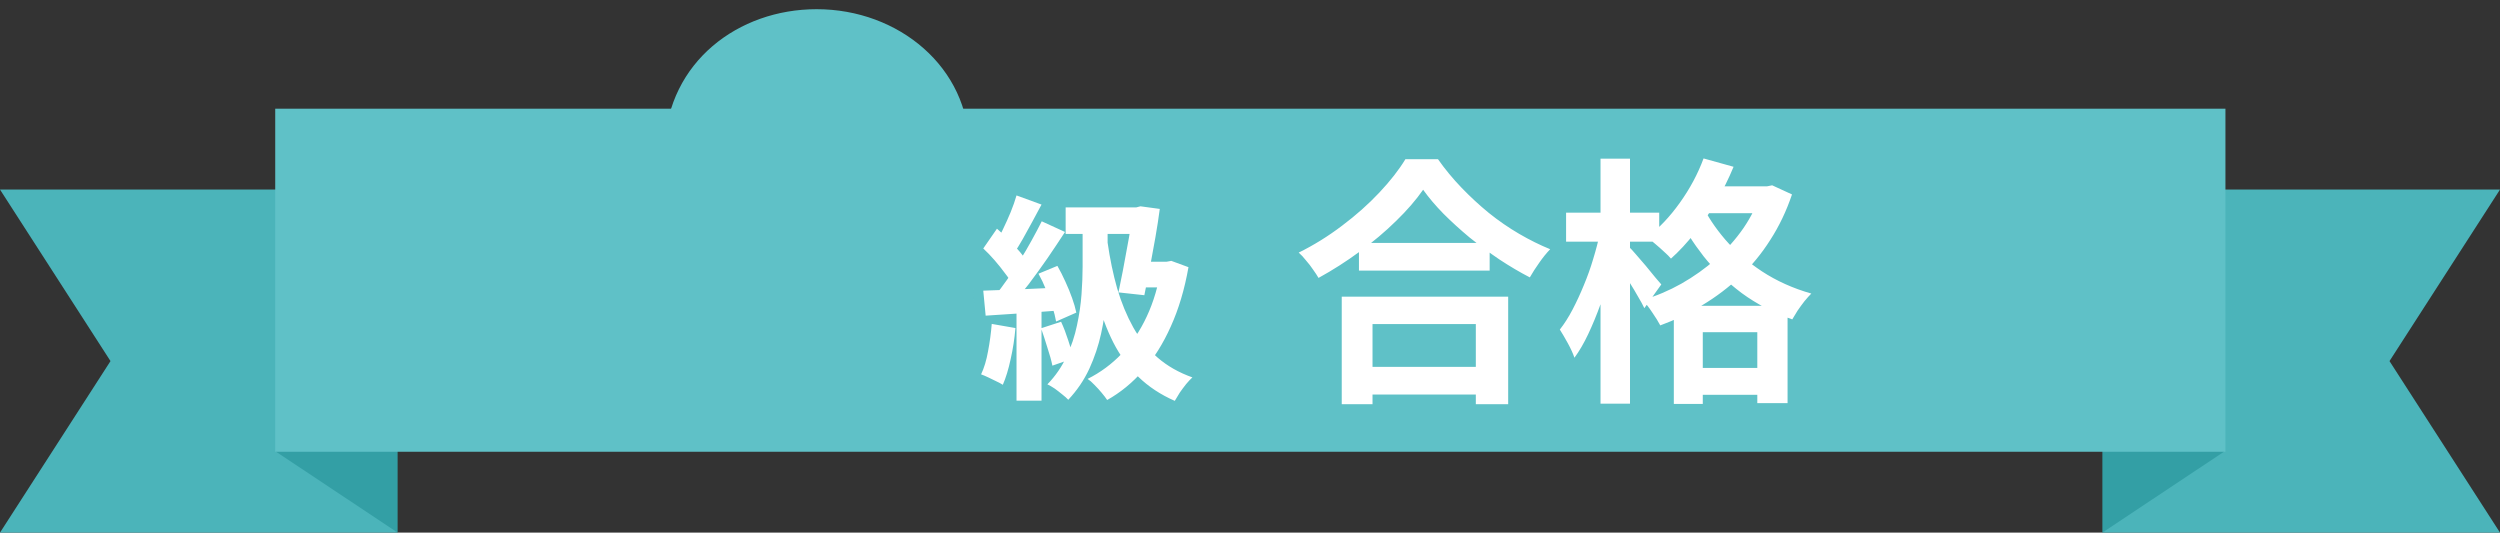
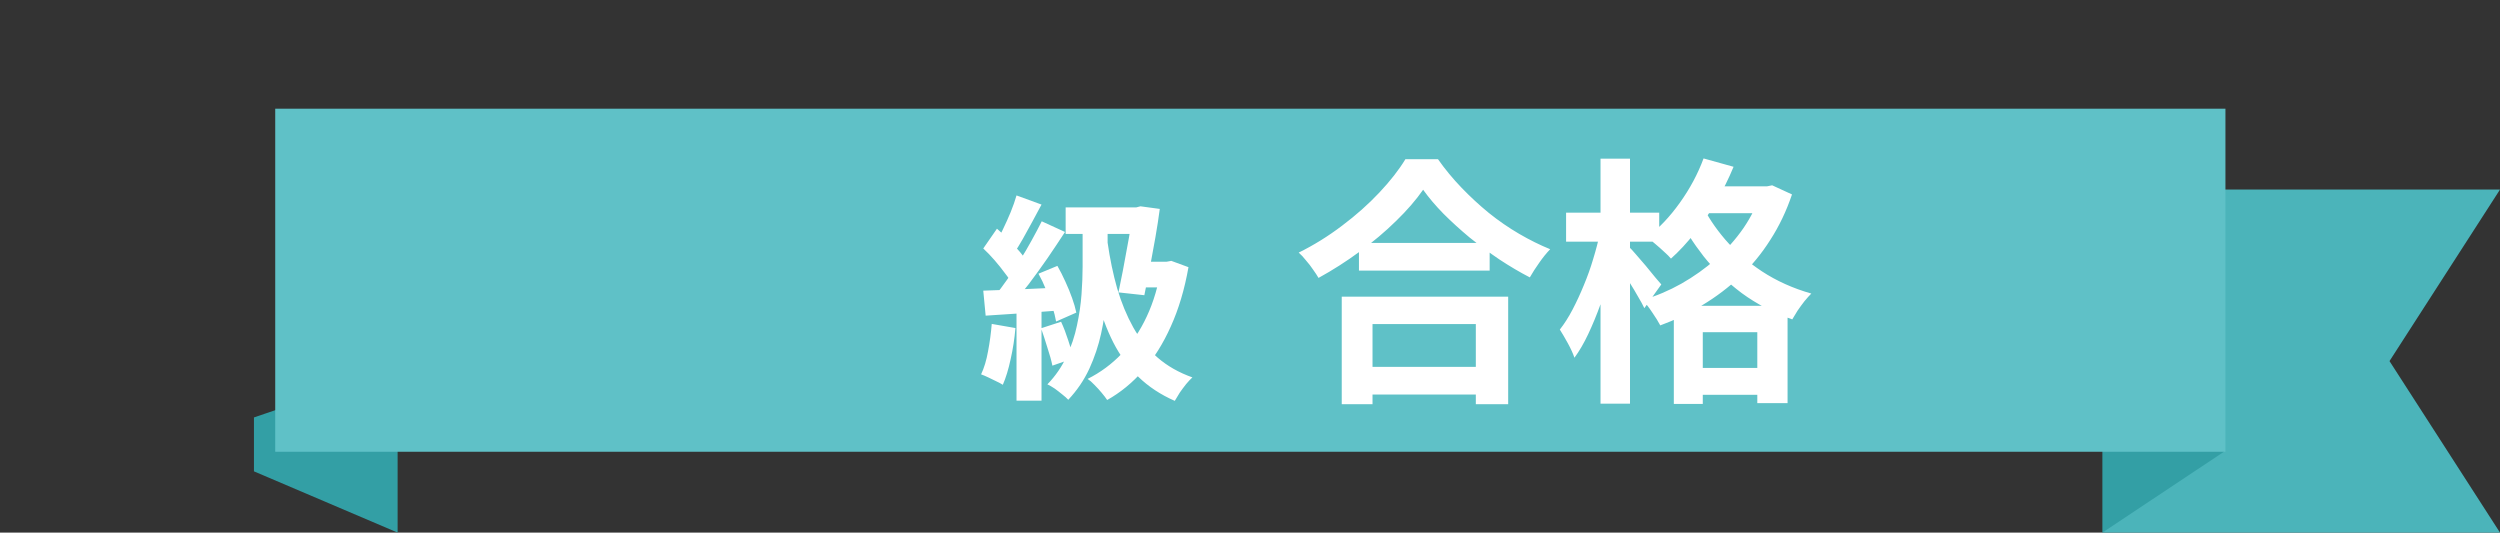
<svg xmlns="http://www.w3.org/2000/svg" width="230" height="49" viewBox="0 0 230 49" fill="none">
  <rect x="0" y="0" width="230" height="49" fill="#333333" stroke="none" />
  <path d="M193.419 48.999V33.895L206.636 38.404V43.364L193.419 48.999Z" fill="#339FA5" />
  <path d="M204.602 41.561V17.439H230L219.834 33.22L230 49H204.602H193.419L204.602 41.561Z" fill="#4BB4BA" />
  <path d="M36.581 48.999V33.895L23.364 38.404V43.364L36.581 48.999Z" fill="#339FA5" />
-   <path d="M25.398 41.561V17.439H0L10.166 33.22L0 49H25.398H36.581L25.398 41.561Z" fill="#4BB4BA" />
  <path d="M204.741 10H25.321V41.561H204.741V10Z" fill="#5FC1C7" />
  <mask id="path-6-outside-1_1159_16425" maskUnits="userSpaceOnUse" x="60" y="0" width="30" height="42" fill="black">
-     <rect fill="white" x="60" width="30" height="42" />
-     <path d="M72.003 23.338V17.91H74.349C76.971 17.91 78.765 16.53 78.765 13.862C78.765 11.746 77.155 10.182 74.809 10.182C72.555 10.182 71.129 11.608 70.853 13.586H65.149C65.379 8.388 69.657 4.846 75.131 4.846C80.927 4.846 85.159 8.848 85.159 13.586C85.159 17.174 82.951 19.382 80.835 20.532C83.549 21.866 85.619 24.35 85.619 28.122C85.619 33.274 82.031 37.414 75.499 37.414C68.783 37.414 64.965 33.642 64.735 28.49H70.393C70.715 30.514 72.233 31.986 75.085 31.986C77.661 31.986 79.225 30.146 79.225 27.8C79.225 24.994 77.615 23.338 74.349 23.338H72.003Z" />
-   </mask>
-   <path d="M72.003 23.338V17.91H74.349C76.971 17.91 78.765 16.53 78.765 13.862C78.765 11.746 77.155 10.182 74.809 10.182C72.555 10.182 71.129 11.608 70.853 13.586H65.149C65.379 8.388 69.657 4.846 75.131 4.846C80.927 4.846 85.159 8.848 85.159 13.586C85.159 17.174 82.951 19.382 80.835 20.532C83.549 21.866 85.619 24.35 85.619 28.122C85.619 33.274 82.031 37.414 75.499 37.414C68.783 37.414 64.965 33.642 64.735 28.49H70.393C70.715 30.514 72.233 31.986 75.085 31.986C77.661 31.986 79.225 30.146 79.225 27.8C79.225 24.994 77.615 23.338 74.349 23.338H72.003Z" fill="white" />
-   <path d="M72.003 23.338H68.003V27.338H72.003V23.338ZM72.003 17.91V13.91H68.003V17.91H72.003ZM70.853 13.586V17.586H74.334L74.815 14.139L70.853 13.586ZM65.149 13.586L61.153 13.409L60.968 17.586H65.149V13.586ZM80.835 20.532L78.925 17.017L72.13 20.71L79.071 24.122L80.835 20.532ZM64.735 28.49V24.49H60.553L60.739 28.668L64.735 28.49ZM70.393 28.49L74.343 27.861L73.807 24.49H70.393V28.49ZM72.003 23.338H76.003V17.91H72.003H68.003V23.338H72.003ZM72.003 17.91V21.91H74.349V17.91V13.91H72.003V17.91ZM74.349 17.91V21.91C76.32 21.91 78.465 21.391 80.173 19.898C81.959 18.337 82.765 16.148 82.765 13.862H78.765H74.765C74.765 14.08 74.729 14.136 74.749 14.088C74.758 14.066 74.776 14.029 74.807 13.986C74.838 13.943 74.873 13.905 74.908 13.875C74.981 13.811 75.01 13.816 74.931 13.841C74.846 13.868 74.66 13.91 74.349 13.91V17.91ZM78.765 13.862H82.765C82.765 9.316 79.136 6.182 74.809 6.182V10.182V14.182C74.95 14.182 75.013 14.205 75.017 14.206C75.019 14.207 74.979 14.192 74.924 14.14C74.868 14.087 74.821 14.02 74.792 13.95C74.763 13.882 74.765 13.845 74.765 13.862H78.765ZM74.809 10.182V6.182C72.805 6.182 70.901 6.834 69.418 8.165C67.953 9.48 67.142 11.236 66.891 13.033L70.853 13.586L74.815 14.139C74.828 14.046 74.847 14.012 74.842 14.021C74.84 14.025 74.833 14.039 74.819 14.057C74.804 14.076 74.785 14.098 74.761 14.119C74.737 14.141 74.712 14.159 74.688 14.173C74.664 14.187 74.647 14.194 74.64 14.197C74.632 14.2 74.64 14.196 74.666 14.192C74.692 14.188 74.738 14.182 74.809 14.182V10.182ZM70.853 13.586V9.586H65.149V13.586V17.586H70.853V13.586ZM65.149 13.586L69.145 13.763C69.264 11.078 71.401 8.846 75.131 8.846V4.846V0.846C67.913 0.846 61.494 5.698 61.153 13.409L65.149 13.586ZM75.131 4.846V8.846C79.153 8.846 81.159 11.469 81.159 13.586H85.159H89.159C89.159 6.227 82.701 0.846 75.131 0.846V4.846ZM85.159 13.586H81.159C81.159 15.228 80.238 16.304 78.925 17.017L80.835 20.532L82.745 24.047C85.664 22.46 89.159 19.12 89.159 13.586H85.159ZM80.835 20.532L79.071 24.122C80.651 24.899 81.619 26.121 81.619 28.122H85.619H89.619C89.619 22.579 86.447 18.833 82.6 16.942L80.835 20.532ZM85.619 28.122H81.619C81.619 29.756 81.065 31.005 80.209 31.843C79.363 32.672 77.899 33.414 75.499 33.414V37.414V41.414C79.631 41.414 83.227 40.086 85.808 37.557C88.38 35.037 89.619 31.64 89.619 28.122H85.619ZM75.499 37.414V33.414C72.884 33.414 71.254 32.688 70.311 31.867C69.395 31.07 68.802 29.906 68.731 28.312L64.735 28.49L60.739 28.668C60.898 32.226 62.329 35.524 65.058 37.901C67.761 40.254 71.398 41.414 75.499 41.414V37.414ZM64.735 28.49V32.49H70.393V28.49V24.49H64.735V28.49ZM70.393 28.49L66.443 29.119C66.737 30.971 67.632 32.792 69.292 34.12C70.933 35.434 72.973 35.986 75.085 35.986V31.986V27.986C74.345 27.986 74.2 27.802 74.289 27.873C74.323 27.901 74.352 27.938 74.367 27.964C74.378 27.985 74.359 27.96 74.343 27.861L70.393 28.49ZM75.085 31.986V35.986C77.375 35.986 79.493 35.142 81.026 33.523C82.53 31.934 83.225 29.861 83.225 27.8H79.225H75.225C75.225 27.943 75.201 28.022 75.191 28.049C75.182 28.074 75.184 28.057 75.216 28.023C75.25 27.987 75.286 27.967 75.298 27.962C75.308 27.958 75.249 27.986 75.085 27.986V31.986ZM79.225 27.8H83.225C83.225 25.637 82.587 23.334 80.757 21.607C78.962 19.915 76.614 19.338 74.349 19.338V23.338V27.338C75.35 27.338 75.44 27.589 75.267 27.427C75.19 27.354 75.164 27.288 75.168 27.298C75.178 27.325 75.225 27.474 75.225 27.8H79.225ZM74.349 23.338V19.338H72.003V23.338V27.338H74.349V23.338Z" fill="#5FC1C7" mask="url(#path-6-outside-1_1159_16425)" />
+     </mask>
  <path d="M125.024 22.352H137.048V24.896H125.024V22.352ZM124.712 33.752H137.12V36.296H124.712V33.752ZM123.44 27.296H138.752V37.184H135.776V29.816H126.272V37.184H123.44V27.296ZM130.928 17.456C130.272 18.4 129.44 19.36 128.432 20.336C127.44 21.312 126.328 22.248 125.096 23.144C123.88 24.04 122.616 24.848 121.304 25.568C121.176 25.344 121.008 25.088 120.8 24.8C120.608 24.512 120.392 24.232 120.152 23.96C119.928 23.672 119.704 23.432 119.48 23.24C120.872 22.552 122.2 21.728 123.464 20.768C124.744 19.808 125.888 18.792 126.896 17.72C127.904 16.648 128.704 15.624 129.296 14.648H132.296C132.936 15.56 133.656 16.432 134.456 17.264C135.256 18.096 136.096 18.872 136.976 19.592C137.872 20.312 138.8 20.952 139.76 21.512C140.72 22.072 141.672 22.544 142.616 22.928C142.264 23.296 141.928 23.712 141.608 24.176C141.288 24.624 141 25.072 140.744 25.52C139.816 25.04 138.88 24.488 137.936 23.864C136.992 23.224 136.08 22.552 135.2 21.848C134.336 21.128 133.536 20.4 132.8 19.664C132.064 18.912 131.44 18.176 130.928 17.456ZM156.464 17.144H162.8V19.616H156.464V17.144ZM153.992 28.136H164.456V37.088H161.672V30.56H156.656V37.16H153.992V28.136ZM155.048 33.848H163.208V36.32H155.048V33.848ZM156.728 14.576L159.488 15.344C159.04 16.432 158.512 17.496 157.904 18.536C157.296 19.576 156.632 20.544 155.912 21.44C155.208 22.336 154.48 23.12 153.728 23.792C153.584 23.616 153.376 23.408 153.104 23.168C152.832 22.912 152.552 22.664 152.264 22.424C151.992 22.184 151.744 21.992 151.52 21.848C152.624 21 153.632 19.936 154.544 18.656C155.472 17.36 156.2 16 156.728 14.576ZM162.056 17.144H162.56L163.04 17.048L164.864 17.888C164.352 19.408 163.688 20.8 162.872 22.064C162.072 23.328 161.144 24.456 160.088 25.448C159.032 26.44 157.88 27.312 156.632 28.064C155.4 28.816 154.104 29.44 152.744 29.936C152.568 29.6 152.32 29.2 152 28.736C151.696 28.272 151.4 27.896 151.112 27.608C152.36 27.24 153.552 26.736 154.688 26.096C155.84 25.44 156.896 24.688 157.856 23.84C158.832 22.976 159.68 22.024 160.4 20.984C161.12 19.928 161.672 18.808 162.056 17.624V17.144ZM156.584 18.824C157.08 19.88 157.792 20.952 158.72 22.04C159.648 23.112 160.776 24.088 162.104 24.968C163.448 25.848 164.96 26.528 166.64 27.008C166.464 27.184 166.256 27.416 166.016 27.704C165.792 27.992 165.576 28.288 165.368 28.592C165.176 28.896 165.016 29.16 164.888 29.384C163.16 28.776 161.608 27.968 160.232 26.96C158.872 25.936 157.704 24.808 156.728 23.576C155.768 22.344 155 21.128 154.424 19.928L156.584 18.824ZM144.08 19.568H152.648V22.232H144.08V19.568ZM147.248 14.6H149.96V37.136H147.248V14.6ZM147.2 21.416L148.856 21.968C148.664 22.928 148.432 23.928 148.16 24.968C147.904 25.992 147.6 27 147.248 27.992C146.896 28.968 146.52 29.88 146.12 30.728C145.72 31.576 145.296 32.304 144.848 32.912C144.72 32.528 144.52 32.088 144.248 31.592C143.976 31.096 143.728 30.672 143.504 30.32C143.92 29.792 144.312 29.176 144.68 28.472C145.048 27.768 145.392 27.024 145.712 26.24C146.048 25.44 146.336 24.632 146.576 23.816C146.832 22.984 147.04 22.184 147.2 21.416ZM149.864 22.712C150.008 22.84 150.216 23.064 150.488 23.384C150.776 23.704 151.08 24.056 151.4 24.44C151.72 24.824 152.008 25.176 152.264 25.496C152.536 25.816 152.728 26.04 152.84 26.168L151.28 28.352C151.136 28.048 150.944 27.696 150.704 27.296C150.48 26.896 150.232 26.48 149.96 26.048C149.704 25.616 149.448 25.208 149.192 24.824C148.952 24.44 148.744 24.128 148.568 23.888L149.864 22.712Z" fill="white" />
  <path d="M98.04 19.08H105.34V21.52H98.04V19.08ZM104.26 19.08H104.54L104.92 18.98L106.7 19.22C106.593 20.033 106.46 20.9 106.3 21.82C106.14 22.727 105.973 23.64 105.8 24.56C105.627 25.467 105.453 26.333 105.28 27.16L102.9 26.9C103.033 26.273 103.167 25.613 103.3 24.92C103.433 24.227 103.56 23.54 103.68 22.86C103.813 22.167 103.927 21.52 104.02 20.92C104.127 20.32 104.207 19.793 104.26 19.34V19.08ZM104.74 24.08H107.72V26.44H104.04L104.74 24.08ZM106.84 24.08H107.32L107.76 24L109.34 24.58C108.98 26.62 108.44 28.433 107.72 30.02C107.013 31.607 106.16 32.967 105.16 34.1C104.173 35.22 103.073 36.12 101.86 36.8C101.727 36.6 101.553 36.373 101.34 36.12C101.14 35.88 100.92 35.64 100.68 35.4C100.453 35.16 100.247 34.98 100.06 34.86C101.233 34.273 102.28 33.5 103.2 32.54C104.12 31.58 104.887 30.44 105.5 29.12C106.127 27.787 106.573 26.273 106.84 24.58V24.08ZM101.9 22.32C102.113 23.813 102.407 25.22 102.78 26.54C103.167 27.847 103.66 29.04 104.26 30.12C104.86 31.187 105.607 32.113 106.5 32.9C107.393 33.673 108.46 34.28 109.7 34.72C109.527 34.88 109.333 35.087 109.12 35.34C108.92 35.593 108.727 35.853 108.54 36.12C108.367 36.4 108.213 36.653 108.08 36.88C106.773 36.307 105.653 35.567 104.72 34.66C103.8 33.753 103.033 32.7 102.42 31.5C101.807 30.287 101.307 28.933 100.92 27.44C100.533 25.947 100.213 24.333 99.96 22.6L101.9 22.32ZM93.52 17.98L95.82 18.82C95.54 19.327 95.253 19.86 94.96 20.42C94.667 20.967 94.38 21.487 94.1 21.98C93.82 22.473 93.553 22.907 93.3 23.28L91.54 22.52C91.78 22.107 92.02 21.64 92.26 21.12C92.513 20.6 92.753 20.067 92.98 19.52C93.207 18.96 93.387 18.447 93.52 17.98ZM95.84 20.36L97.98 21.34C97.487 22.1 96.953 22.9 96.38 23.74C95.807 24.567 95.233 25.36 94.66 26.12C94.087 26.867 93.54 27.527 93.02 28.1L91.5 27.26C91.873 26.807 92.26 26.293 92.66 25.72C93.06 25.147 93.453 24.553 93.84 23.94C94.227 23.327 94.587 22.713 94.92 22.1C95.267 21.473 95.573 20.893 95.84 20.36ZM90.46 22.86L91.72 21.04C92.067 21.333 92.42 21.667 92.78 22.04C93.153 22.413 93.493 22.78 93.8 23.14C94.107 23.5 94.34 23.833 94.5 24.14L93.14 26.2C92.993 25.88 92.767 25.527 92.46 25.14C92.167 24.74 91.847 24.34 91.5 23.94C91.153 23.54 90.807 23.18 90.46 22.86ZM95.54 25.18L97.28 24.46C97.533 24.9 97.78 25.387 98.02 25.92C98.26 26.44 98.467 26.947 98.64 27.44C98.813 27.92 98.94 28.36 99.02 28.76L97.16 29.58C97.093 29.18 96.98 28.727 96.82 28.22C96.66 27.713 96.467 27.193 96.24 26.66C96.027 26.127 95.793 25.633 95.54 25.18ZM90.46 26.74C91.393 26.713 92.507 26.673 93.8 26.62C95.107 26.567 96.433 26.507 97.78 26.44L97.76 28.54C96.507 28.633 95.26 28.727 94.02 28.82C92.78 28.9 91.667 28.973 90.68 29.04L90.46 26.74ZM95.78 30.2L97.62 29.6C97.86 30.12 98.08 30.693 98.28 31.32C98.493 31.947 98.653 32.493 98.76 32.96L96.82 33.64C96.727 33.173 96.573 32.62 96.36 31.98C96.16 31.327 95.967 30.733 95.78 30.2ZM91.24 29.8L93.42 30.18C93.34 31.14 93.193 32.093 92.98 33.04C92.78 33.973 92.54 34.76 92.26 35.4C92.113 35.307 91.913 35.2 91.66 35.08C91.42 34.96 91.173 34.84 90.92 34.72C90.667 34.6 90.447 34.507 90.26 34.44C90.54 33.853 90.753 33.147 90.9 32.32C91.06 31.48 91.173 30.64 91.24 29.8ZM93.52 27.94H95.82V36.86H93.52V27.94ZM99.6 20.72H101.9V24.56C101.9 25.427 101.86 26.393 101.78 27.46C101.7 28.513 101.54 29.593 101.3 30.7C101.06 31.793 100.7 32.867 100.22 33.92C99.74 34.96 99.093 35.913 98.28 36.78C98.147 36.633 97.96 36.467 97.72 36.28C97.493 36.093 97.26 35.913 97.02 35.74C96.78 35.58 96.56 35.453 96.36 35.36C97.107 34.587 97.693 33.733 98.12 32.8C98.56 31.867 98.88 30.913 99.08 29.94C99.293 28.953 99.433 28 99.5 27.08C99.567 26.147 99.6 25.3 99.6 24.54V20.72Z" fill="white" />
</svg>